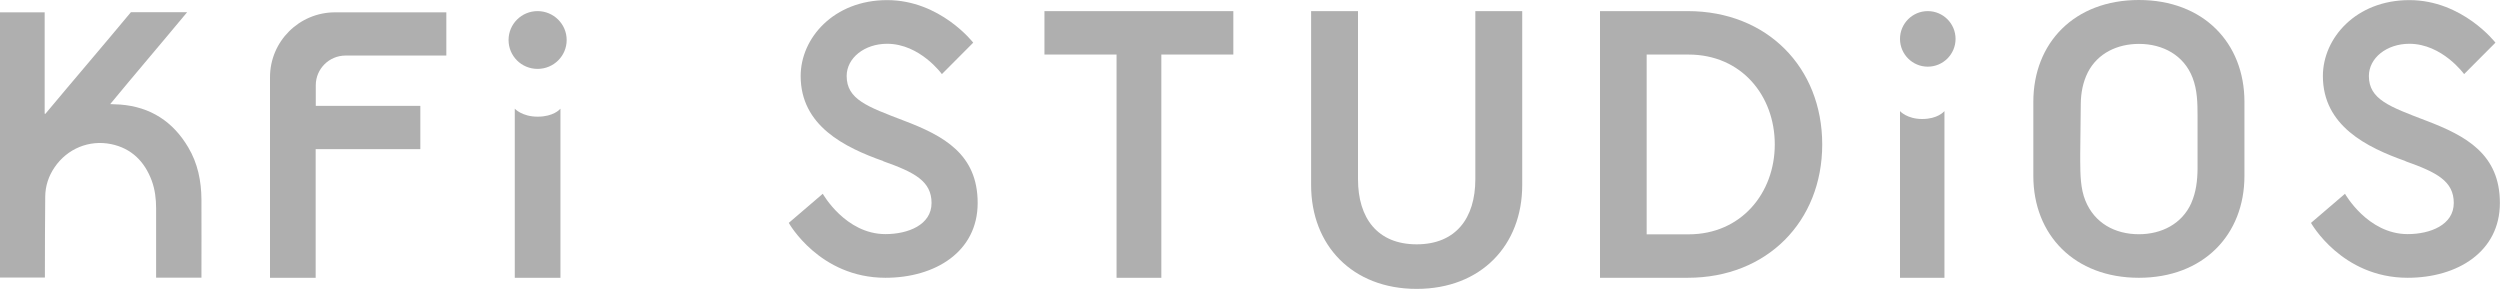
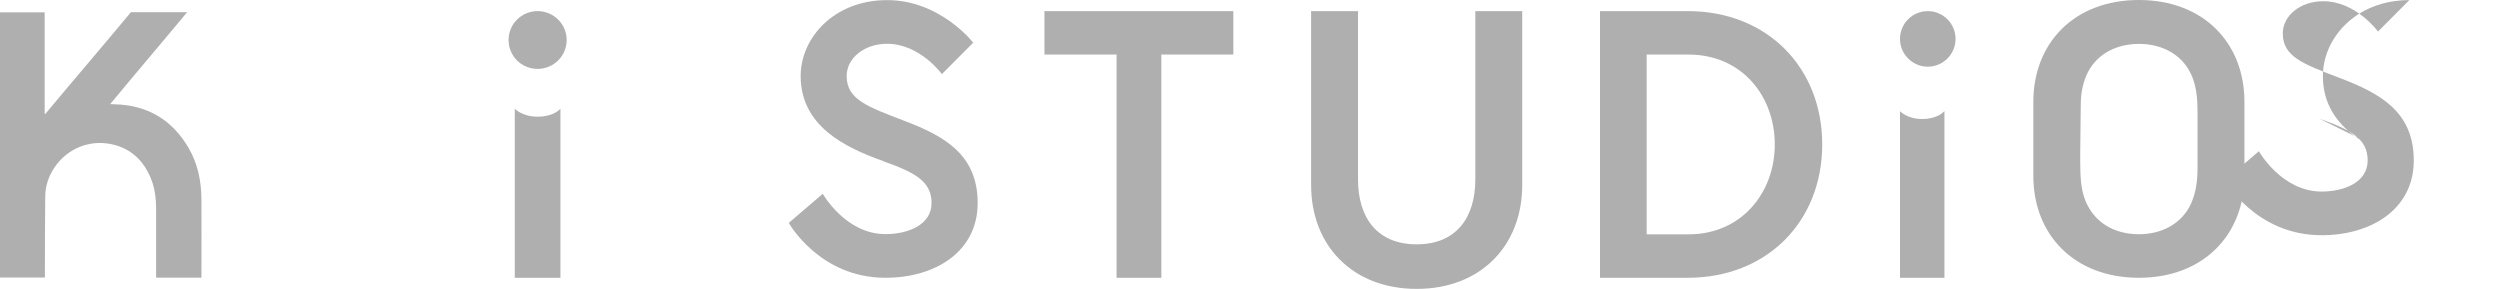
<svg xmlns="http://www.w3.org/2000/svg" id="Layer_1" version="1.1" viewBox="0 0 225 26">
  <defs>
    <style>
      .st0 {
        fill-rule: evenodd;
      }

      .st0, .st1 {
        fill: #afafaf;
      }
    </style>
  </defs>
  <g id="KFIStudios_Logo_Main_Bluegrass">
    <path id="Path" class="st1" d="M79.5,14.5c-3.5-1.24-7.44-3.18-7.44-7.66,0-3.42,2.99-6.83,7.78-6.83s7.75,3.83,7.75,3.83l-2.82,2.83s-1.97-2.73-4.93-2.73c-2.04,0-3.64,1.28-3.64,2.9,0,2.11,1.87,2.76,5.13,4.01,3.64,1.38,6.66,3.04,6.66,7.42s-3.81,6.73-8.3,6.73c-5.95,0-8.7-4.94-8.7-4.94l3.06-2.62s2.04,3.63,5.64,3.63c2.04,0,4.15-.83,4.15-2.8s-1.53-2.76-4.35-3.76h0Z" />
    <path id="Path1" data-name="Path" class="st1" d="M100.48,4.91h-6.48V1h17v3.91h-6.48v20.09h-4.03V4.91Z" />
    <path id="Path2" data-name="Path" class="st1" d="M132.78,1h4.22v15.66c0,5.41-3.7,9.34-9.5,9.34s-9.5-3.93-9.5-9.34V1h4.22v15.13c0,3.51,1.76,5.86,5.28,5.86s5.28-2.35,5.28-5.86V1Z" />
    <path id="Shape" class="st0" d="M151.9,25c7.13,0,12.1-5.07,12.1-12h0c0-6.93-4.96-12-12.1-12h-7.9v24h7.9ZM151.97,4.91c4.76,0,7.76,3.7,7.76,8.09h0c0,4.36-3.01,8.09-7.76,8.09h-3.77V4.91h3.77Z" />
-     <path id="Path3" data-name="Path" class="st1" d="M216.5,14.5c-3.5-1.24-7.44-3.18-7.44-7.66,0-3.42,2.99-6.83,7.78-6.83s7.75,3.83,7.75,3.83l-2.82,2.83s-1.97-2.73-4.93-2.73c-2.04,0-3.64,1.28-3.64,2.9,0,2.11,1.87,2.76,5.13,4.01,3.64,1.38,6.66,3.04,6.66,7.42s-3.81,6.73-8.3,6.73c-5.95,0-8.7-4.94-8.7-4.94l3.06-2.62s2.04,3.63,5.64,3.63c2.04,0,4.15-.83,4.15-2.8s-1.53-2.76-4.35-3.76h0Z" />
+     <path id="Path3" data-name="Path" class="st1" d="M216.5,14.5c-3.5-1.24-7.44-3.18-7.44-7.66,0-3.42,2.99-6.83,7.78-6.83l-2.82,2.83s-1.97-2.73-4.93-2.73c-2.04,0-3.64,1.28-3.64,2.9,0,2.11,1.87,2.76,5.13,4.01,3.64,1.38,6.66,3.04,6.66,7.42s-3.81,6.73-8.3,6.73c-5.95,0-8.7-4.94-8.7-4.94l3.06-2.62s2.04,3.63,5.64,3.63c2.04,0,4.15-.83,4.15-2.8s-1.53-2.76-4.35-3.76h0Z" />
    <path id="Shape1" data-name="Shape" class="st0" d="M183,9.17c0-5.31,3.69-9.17,9.5-9.17s9.5,3.86,9.5,9.17v6.66c0,5.31-3.7,9.17-9.5,9.17s-9.5-3.86-9.5-9.17v-6.66ZM197.22,18.26c.43-.97.55-2.02.56-3.07h0v-4.75c0-1.17-.02-2.34-.45-3.45-.78-2.02-2.67-3.04-4.82-3.04-1.94,0-3.72.83-4.61,2.57-.44.88-.62,1.85-.63,2.82l-.05,4.53c0,.21,0,.42,0,.63.01,1.2.02,2.48.47,3.57.82,2,2.64,3.01,4.81,3.01,2.04,0,3.88-.93,4.72-2.81Z" />
-     <path id="Path4" data-name="Path" class="st1" d="M28.41,9.53h9.42v3.89h-9.42v11.58h-4.11V6.95c0-3.22,2.62-5.84,5.86-5.84h10.01v3.89h-9.07c-1.48,0-2.68,1.2-2.68,2.67v1.86h0Z" />
    <path id="Path5" data-name="Path" class="st1" d="M9.92,9.37c.33.01.62.02.9.04,2.72.21,4.75,1.53,6.12,3.85.86,1.44,1.18,3.04,1.19,4.7.01,2.29,0,4.74,0,7.03h-4.08v-6.24c0-.85-.1-1.68-.39-2.48-.64-1.73-1.82-2.92-3.66-3.3-1.97-.4-3.94.4-5.09,2.09-.54.79-.83,1.68-.84,2.63-.03,2.31-.02,4.65-.03,6.96v.33H0V1.11h4.02v9.12s.04.01.06.02c2.57-3.08,5.14-6.07,7.7-9.15h5.06c-2.32,2.8-4.61,5.47-6.93,8.28h0Z" />
    <path id="Path6" data-name="Path" class="st1" d="M51,3.6c0,1.44-1.17,2.6-2.62,2.6s-2.61-1.16-2.61-2.6,1.17-2.6,2.61-2.6,2.62,1.16,2.62,2.6h0Z" />
    <path id="Path7" data-name="Path" class="st1" d="M50.44,9.78v15.22h-4.11v-15.22h0s.64.72,2.06.72,1.99-.65,2.05-.72h0Z" />
    <path id="Path8" data-name="Path" class="st1" d="M176,3.5c0,1.38-1.12,2.5-2.5,2.5s-2.5-1.12-2.5-2.5,1.12-2.5,2.5-2.5,2.5,1.12,2.5,2.5h0Z" />
    <path id="Path9" data-name="Path" class="st1" d="M175,10v15h-4v-15h0s.62.71,2,.71,1.94-.65,2-.71h0Z" />
  </g>
</svg>